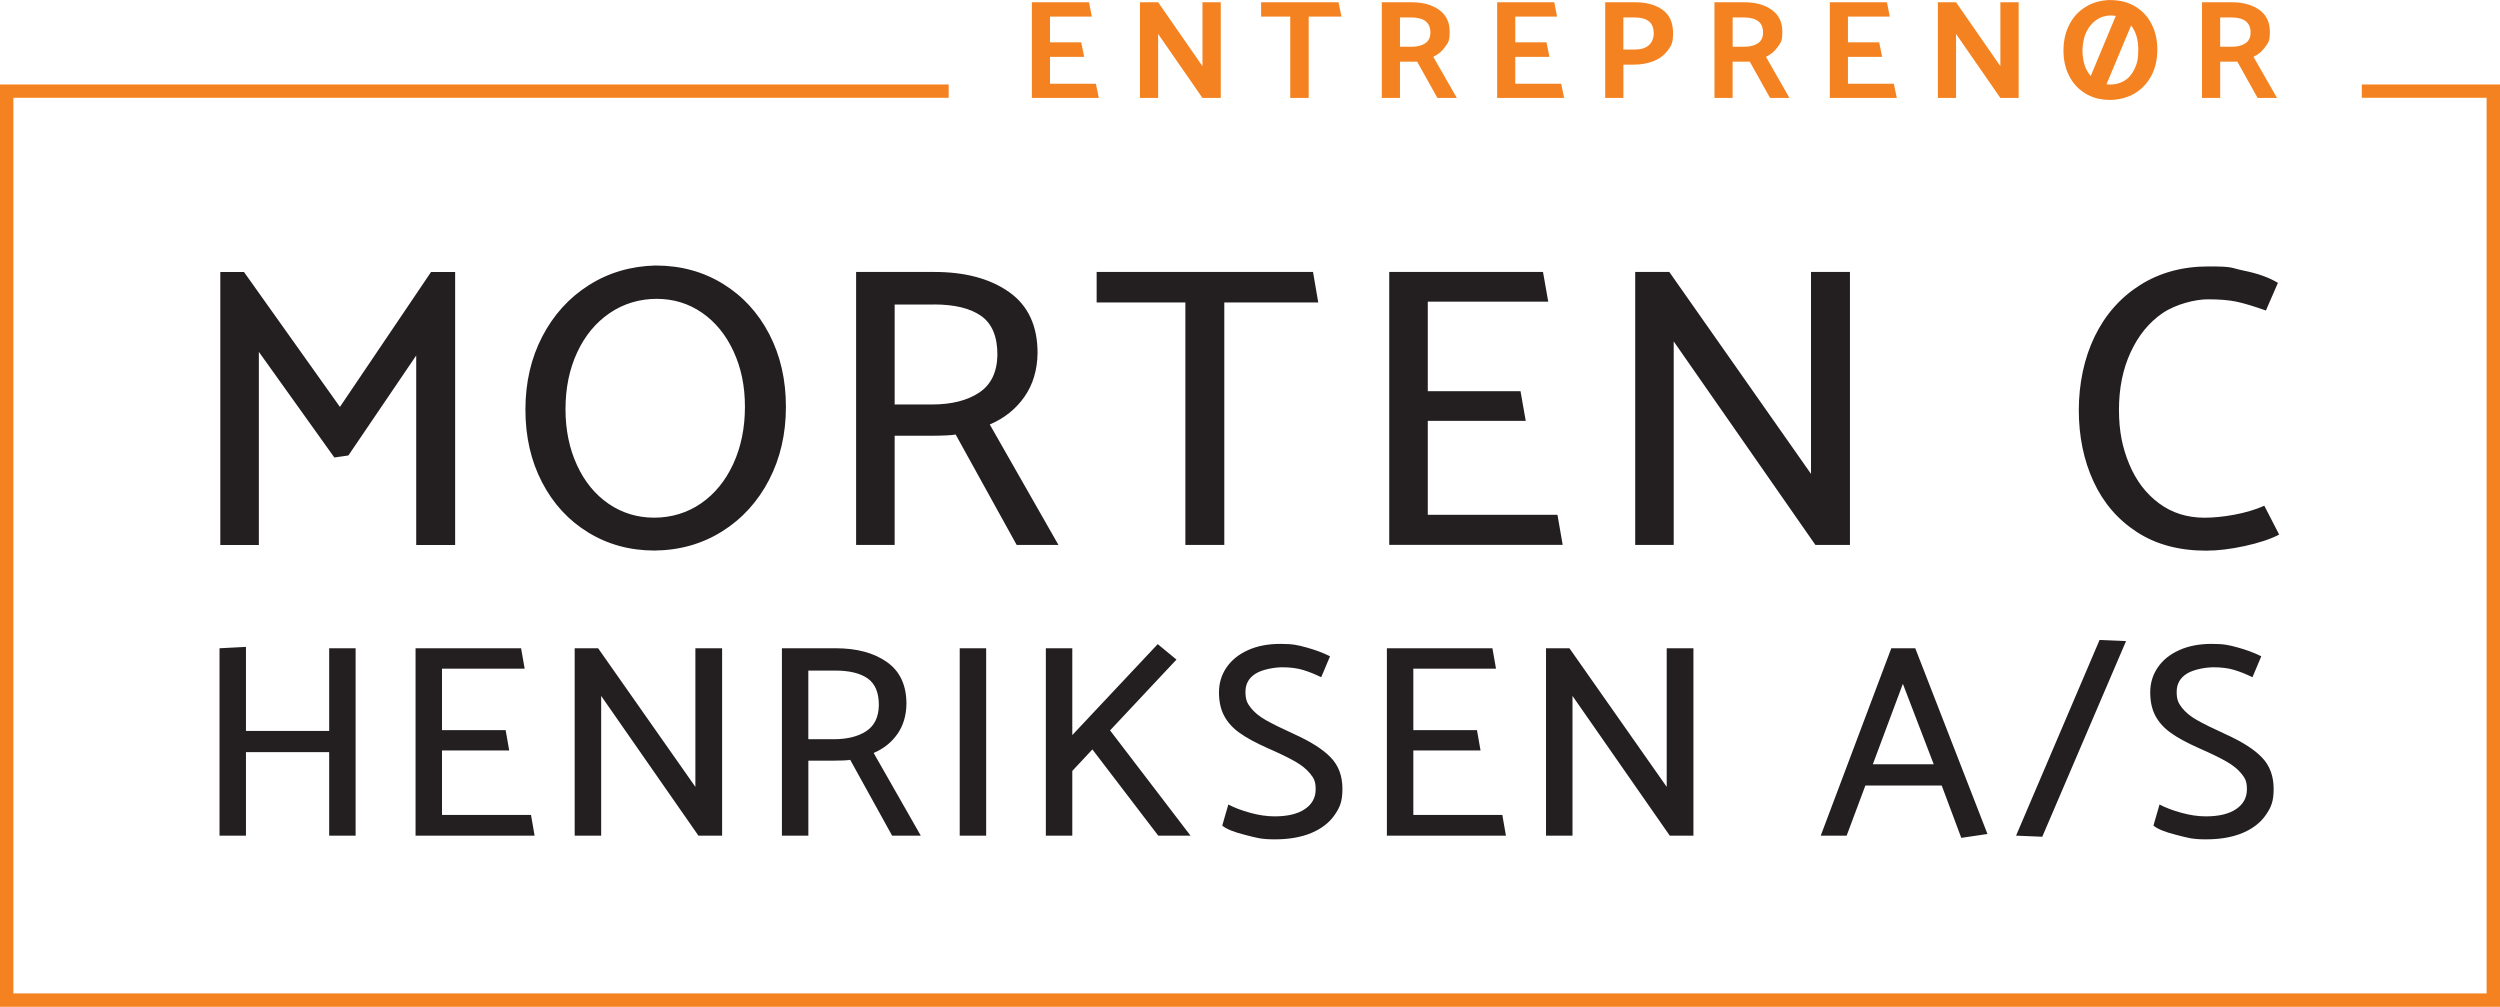
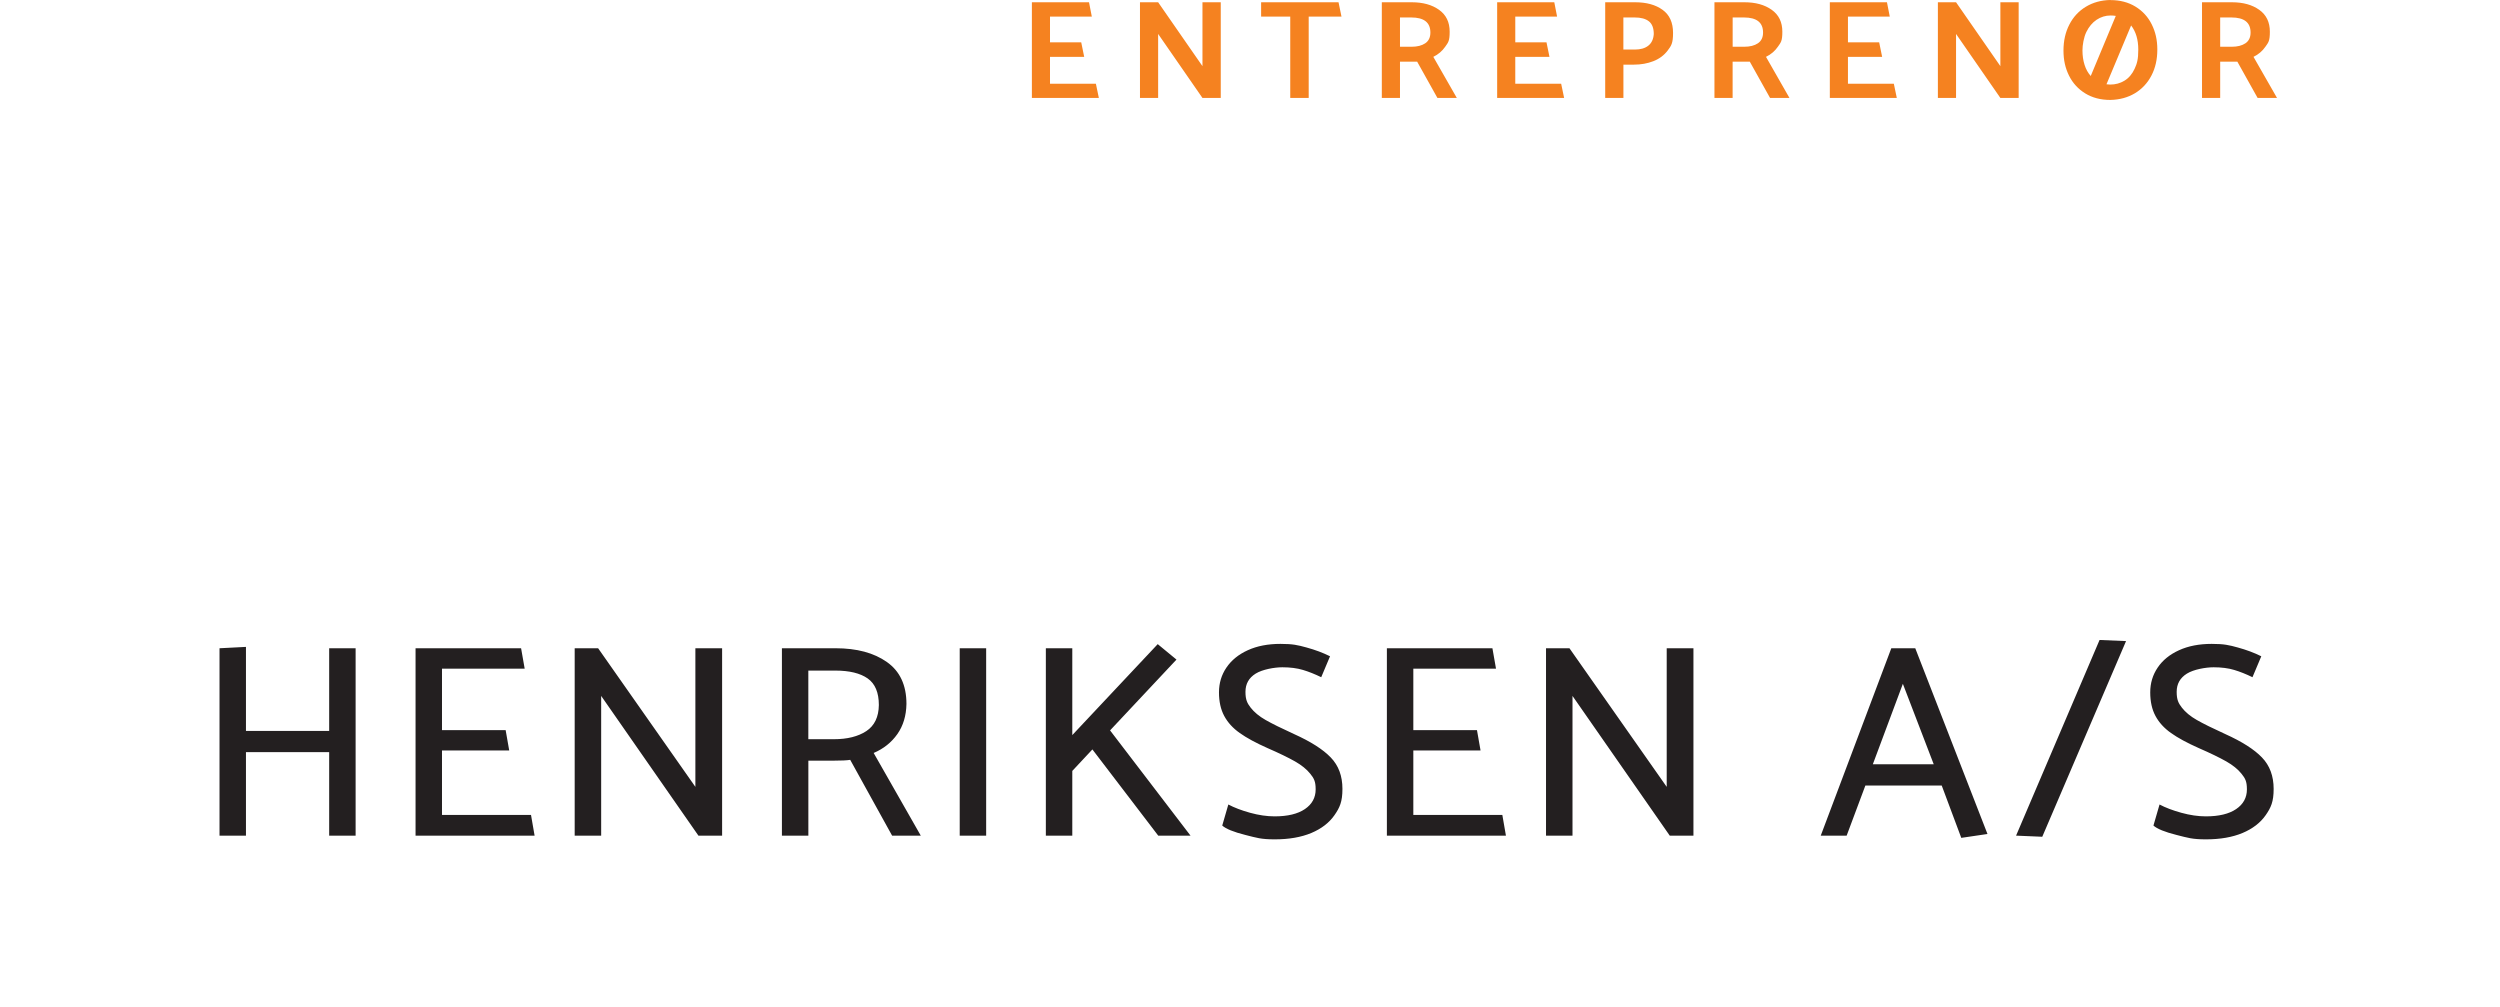
<svg xmlns="http://www.w3.org/2000/svg" id="Layer_2" width="6069" height="2444.1" viewBox="0 0 6069 2444.1">
  <g id="Lag_1">
-     <polygon points="5733.5 205 5733.5 237.5 6036.5 237.5 6036.5 2411.6 32.5 2411.6 32.5 237.5 2303 237.5 2303 205 0 205 0 2444.1 6069 2444.1 6069 205 5733.5 205" style="fill:#f58220;" />
    <path d="M5227.8,2003.8l14.7-50.8c14.3,7.6,31.9,14.3,52.9,20.1,21,5.8,40.8,8.7,59.5,8.7,31.7,0,56.2-5.9,73.6-17.7,17.4-11.8,26.1-27.8,26.1-47.8s-4.4-26.9-13-37.8c-8.7-10.9-21.1-21-37.1-30.1-16.1-9.1-38.4-20-66.9-32.4-28.1-12.5-50.5-24.6-67.2-36.5-16.7-11.8-29.3-25.6-37.8-41.5-8.5-15.8-12.7-34.9-12.7-57.2s6-42.4,18.1-60.2c12-17.8,29.3-31.9,51.8-42.1,22.5-10.3,48.9-15.4,79.3-15.4s42,2.9,63.2,8.7c21.2,5.8,40.2,12.9,57.2,21.4l-21.4,50.8c-15.6-7.6-30.4-13.5-44.5-17.7-14-4.2-30.7-6.4-49.8-6.4s-48.4,5.1-64.9,15.4c-16.5,10.3-24.8,25-24.8,44.2s4.2,27.5,12.7,38.5c8.5,10.9,20.5,20.9,36.1,29.8,15.6,8.9,38.6,20.3,68.9,34.1,40.6,18.3,70.4,37.2,89.3,56.9,18.9,19.6,28.4,45,28.4,76.3s-6.5,45.4-19.4,63.9c-12.9,18.5-31.7,32.9-56.2,43.2-24.5,10.2-54,15.4-88.3,15.4s-43.6-3.6-71.9-10.7c-28.3-7.1-46.9-14.7-55.9-22.7M5161.2,1556.3l-203.4,475-63.6-2.7,202.7-475,64.2,2.7ZM4619.4,1660l-72.9,195.3h147.8l-74.9-195.3ZM4649.5,1573.7l175.3,450.9-63.6,9.4-47.5-127.1h-185.3l-45.5,121.8h-62.9l171.3-454.9h58.2ZM3753.1,2028.6v-454.9h56.9l236.1,336.5v-336.5h64.9v454.9h-57.5l-236.1-339.2v339.2h-64.2ZM3366.8,2028.6v-454.9h256.2l8.7,49.5h-200.7v149.2h154.5l8.7,49.5h-163.2v156.5h216.1l8.7,50.2h-289ZM2967.2,2003.8l14.7-50.8c14.3,7.6,31.9,14.3,52.8,20.1,21,5.8,40.8,8.7,59.5,8.7,31.7,0,56.2-5.9,73.6-17.7,17.4-11.8,26.1-27.8,26.1-47.8s-4.4-26.9-13-37.8c-8.7-10.9-21.1-21-37.1-30.1-16.1-9.1-38.4-20-66.9-32.4-28.1-12.5-50.5-24.6-67.2-36.5-16.7-11.8-29.3-25.6-37.8-41.5-8.5-15.8-12.7-34.9-12.7-57.2s6-42.4,18.1-60.2c12.1-17.8,29.3-31.9,51.8-42.1,22.5-10.3,48.9-15.4,79.3-15.4s42,2.9,63.2,8.7c21.2,5.8,40.2,12.9,57.2,21.4l-21.4,50.8c-15.6-7.6-30.4-13.5-44.5-17.7-14-4.2-30.7-6.4-49.8-6.4s-48.4,5.1-64.9,15.4c-16.5,10.3-24.7,25-24.7,44.2s4.2,27.5,12.7,38.5c8.5,10.9,20.5,20.9,36.1,29.8,15.6,8.9,38.6,20.3,68.9,34.1,40.6,18.3,70.4,37.2,89.3,56.9,19,19.6,28.4,45,28.4,76.3s-6.5,45.4-19.4,63.9c-12.9,18.5-31.7,32.9-56.2,43.2-24.5,10.2-54,15.4-88.3,15.4s-43.6-3.6-71.9-10.7c-28.3-7.1-46.9-14.7-55.9-22.7M2890.1,2028.6l-195.3-255.5,161.2-171.9-45.5-37.5-207.4,220.8v-210.7h-64.2v454.9h64.2v-157.2l48.8-52.2,159.9,209.4h78.3ZM2329.8,1573.7h64.2v454.9h-64.2v-454.9ZM2027.9,1627.9h-65.6v166.6h62.2c32.5,0,58.7-6.6,78.6-19.7,19.8-13.1,30-34.2,30.4-63.2,0-30.3-9-51.8-27.1-64.6-18.1-12.7-44.3-19.1-78.6-19.1M1898.1,1573.7h130.5c51.3,0,92.8,11.1,124.4,33.4,31.7,22.3,47.5,56.2,47.5,101.7-.5,28.6-7.8,53-22.1,73.3-14.3,20.3-33.5,35.6-57.5,45.8l114.4,200.7h-69.6l-101.7-184c-7.6,1.3-21.6,2-42.1,2h-59.5v182h-64.2v-454.9ZM1395.1,2028.6v-454.9h56.9l236.1,336.5v-336.5h64.9v454.9h-57.5l-236.1-339.2v339.2h-64.2ZM1008.8,2028.6v-454.9h256.2l8.7,49.5h-200.7v149.2h154.5l8.7,49.5h-163.2v156.5h216.1l8.7,50.2h-289ZM799.1,2028.6v-202.7h-202v202.7h-64.2v-454.9l64.2-3.3v204h202v-200.7h64.2v454.9h-64.2Z" style="fill:#231f20;" />
-     <path d="M5529.9,686.6l-29.2,67.2c-29.2-10.4-53-17.5-71.1-21.4-18.2-3.9-41.6-5.8-70.2-5.8s-76.8,11.2-109.6,33.6c-32.8,22.4-58.6,54.1-77.5,95-18.9,40.9-28.3,87.4-28.3,139.4s8.3,92.1,24.9,132.1c16.6,40,40.6,71.6,72.1,95,31.5,23.4,68.4,35.1,110.6,35.1s103-9.7,145.2-29.2l36.1,70.2c-21.4,11.1-49.4,20.3-83.8,27.8-34.4,7.5-65.6,11.2-93.6,11.2-65.6,0-121.7-15.1-168.1-45.3-46.5-30.2-81.5-71.1-105.3-122.8-23.7-51.6-35.6-109.3-35.6-173s12.8-125.9,38.5-178.8c25.7-53,62.4-94.5,110.1-124.8,47.8-30.2,103.1-45.3,166.2-45.3s52,3.4,85.8,10.2c33.8,6.8,61.4,16.7,82.8,29.7M3969.6,1322.9v-662.7h82.8l344,490.2v-490.2h94.5v662.7h-83.8l-344-494.1v494.1h-93.6ZM3372.5,1322.9v-662.7h373.3l12.7,72.1h-292.4v217.3h225.1l12.7,72.1h-237.8v228h314.8l12.7,73.1h-421ZM3200.2,734.3h-228.1v588.6h-94.5v-588.6h-215.4v-74.1h525.3l12.7,74.1ZM2267.4,739.2h-95.5v242.7h90.6c47.4,0,85.6-9.6,114.5-28.8,28.9-19.2,43.7-49.9,44.3-92.1,0-44.2-13.2-75.5-39.5-94.1-26.3-18.5-64.5-27.8-114.5-27.8M2078.3,660.2h190c74.7,0,135.1,16.2,181.3,48.7,46.1,32.5,69.2,81.9,69.2,148.1-.6,41.6-11.4,77.2-32.2,106.7-20.8,29.6-48.7,51.8-83.8,66.8l166.7,292.4h-101.4l-148.1-268c-11.1,1.9-31.5,2.9-61.4,2.9h-86.7v265.1h-93.6v-662.7ZM1372.8,993.5c0,50,9.3,95.2,27.8,135.5,18.5,40.3,44.2,71.6,77,94.1,32.8,22.4,69.7,33.6,110.6,33.6s80.1-11.5,113.5-34.6c33.4-23.1,59.6-55.1,78.4-96,18.8-40.9,28.3-87.1,28.3-138.4s-9.3-95-27.8-135c-18.5-40-44-71.1-76.5-93.6-32.5-22.4-69.2-33.6-110.1-33.6s-80.3,11.5-114,34.6c-33.8,23.1-60.1,54.9-78.9,95.5-18.9,40.6-28.3,86.6-28.3,137.9M1592.1,644.6c60.4,0,114.7,14.8,162.8,44.3,48.1,29.6,85.6,70.3,112.6,122.3,27,52,40.4,110.8,40.4,176.4s-13.6,124.7-40.9,177.4c-27.3,52.6-65.1,94.2-113.5,124.7-48.4,30.5-103.1,46.1-164.2,46.8-59.8,0-113.5-14.6-161.3-43.9-47.8-29.2-85.1-69.8-112.1-121.8-27-52-40.4-110.8-40.4-176.4s13.6-124.7,40.9-177.4c27.3-52.6,65-94.2,113-124.7,48.1-30.5,102.3-46.4,162.8-47.8M811.6,1110.5l-183.2-256.3v468.8h-93.6v-662.7h57.5l232.9,327.5,221.2-327.5h58.5v662.7h-94.5v-460l-164.7,242.7-34.1,4.9Z" style="fill:#231f20;" />
    <path d="M5417,42.4h-27.3v71.1h28c13.9,0,25-2.8,33.3-8.4,8.3-5.6,12.5-14.3,12.5-26.1,0-24.4-15.5-36.6-46.5-36.6M5345.6,5.5h72.8c26.9,0,48.9,6.1,66.1,18.3,17.2,12.2,25.8,29.9,25.8,53.1s-3.6,26.1-10.8,36.5c-7.2,10.5-16.8,18.7-28.9,24.6l57.1,99.8h-47.1l-49.2-88.1h-41.7v88.1h-44.1V5.5ZM5122.6,205.3c-2.3,0-5.2-.2-8.9-.7l59.8-142.8c11.6,15,17.4,34.5,17.4,58.4s-3,34.1-9,47c-6,12.9-14.2,22.4-24.6,28.7-10.4,6.3-21.9,9.4-34.7,9.4M5123.7,37.6c4.3,0,8.5.3,12.6,1l-60.8,145.9c-6.6-7.3-11.6-16.3-15-27-3.4-10.7-5.1-22.4-5.1-35.2s3.1-31.7,9.4-44.6c6.3-12.9,14.6-22.8,24.9-29.7,10.4-6.9,21.7-10.4,34-10.4M5123,0c-22.3.5-42.1,5.9-59.4,16.4-17.3,10.5-30.7,24.9-40.1,43.4-9.5,18.4-14.2,39.4-14.2,62.9s4.5,42.9,13.5,61c9,18.1,22.1,32.4,39.3,43,17.2,10.6,37.5,15.9,61,15.9,22.5-.5,42.4-5.9,59.6-16.2,17.2-10.4,30.6-24.7,40.1-43,9.6-18.3,14.3-39.3,14.3-63s-4.5-42.9-13.5-61.1c-9-18.2-22.2-32.6-39.5-43.2-17.3-10.6-37.7-15.9-61.2-15.9M4704.4,237.8V5.5h44.1l107.6,155.1V5.5h44.4v232.3h-44.4l-107.6-155.4v155.4h-44.1ZM4442.1,237.8V5.5h138.7l6.8,34.8h-101.5v62.5h75.8l7.2,35.2h-83v65.3h111.4l7.2,34.5h-162.6ZM4233.5,42.4h-27.3v71.1h28c13.9,0,25-2.8,33.3-8.4,8.3-5.6,12.5-14.3,12.5-26.1,0-24.4-15.5-36.6-46.5-36.6M4162.1,5.5h72.8c26.9,0,48.9,6.1,66.1,18.3,17.2,12.2,25.8,29.9,25.8,53.1s-3.6,26.1-10.8,36.5c-7.2,10.5-16.8,18.7-28.9,24.6l57,99.8h-47.1l-49.2-88.1h-41.7v88.1h-44.1V5.5ZM3968.2,42.4h-27.3v77.9h28c13.7,0,24.5-3.1,32.5-9.4,8-6.3,12.4-15.6,13.3-28.2,0-14.3-3.9-24.7-11.8-30.9-7.9-6.3-19.4-9.4-34.7-9.4M3940.9,237.8h-44.1V5.5h72.8c27.3,0,49.5,6.1,66.4,18.3,17,12.2,25.5,30.9,25.5,56.2s-4.4,31.1-13.1,42.7c-8.8,11.6-20.3,20.2-34.7,25.8-14.3,5.6-30.1,8.4-47.1,8.4h-25.6v81ZM3634.5,237.8V5.5h138.7l6.8,34.8h-101.5v62.5h75.8l7.2,35.2h-83v65.3h111.4l7.2,34.5h-162.6ZM3425.9,42.4h-27.3v71.1h28c13.9,0,25-2.8,33.3-8.4,8.3-5.6,12.5-14.3,12.5-26.1,0-24.4-15.5-36.6-46.5-36.6M3354.5,5.5h72.8c26.9,0,48.9,6.1,66.1,18.3,17.2,12.2,25.8,29.9,25.8,53.1s-3.6,26.1-10.8,36.5c-7.2,10.5-16.8,18.7-28.9,24.6l57.1,99.8h-47.1l-49.2-88.1h-41.7v88.1h-44.1V5.5ZM3256.6,40.3h-79.6v197.5h-44.8V40.3h-70.7V5.5h187.9l7.2,34.8ZM2767.4,237.8V5.5h44.1l107.6,155.1V5.5h44.4v232.3h-44.4l-107.6-155.4v155.4h-44.1ZM2505,237.8V5.5h138.7l6.8,34.8h-101.5v62.5h75.8l7.2,35.2h-83v65.3h111.4l7.2,34.5h-162.6Z" style="fill:#f58220;" />
  </g>
</svg>